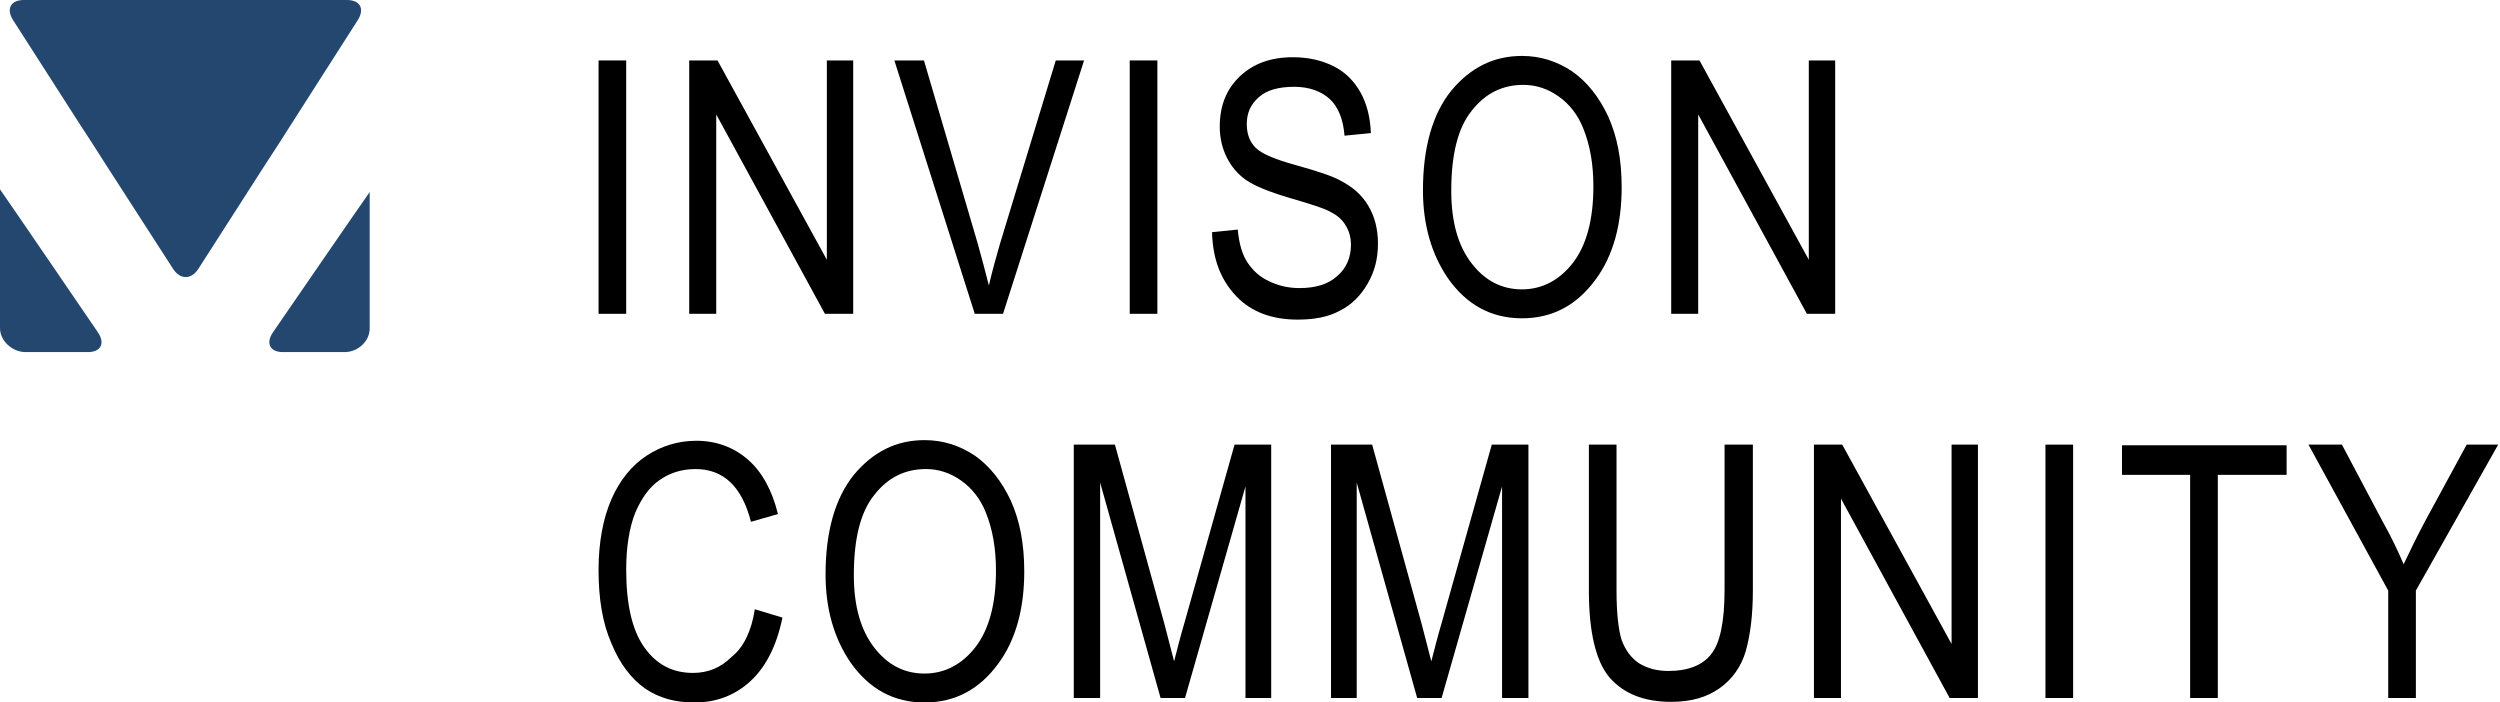
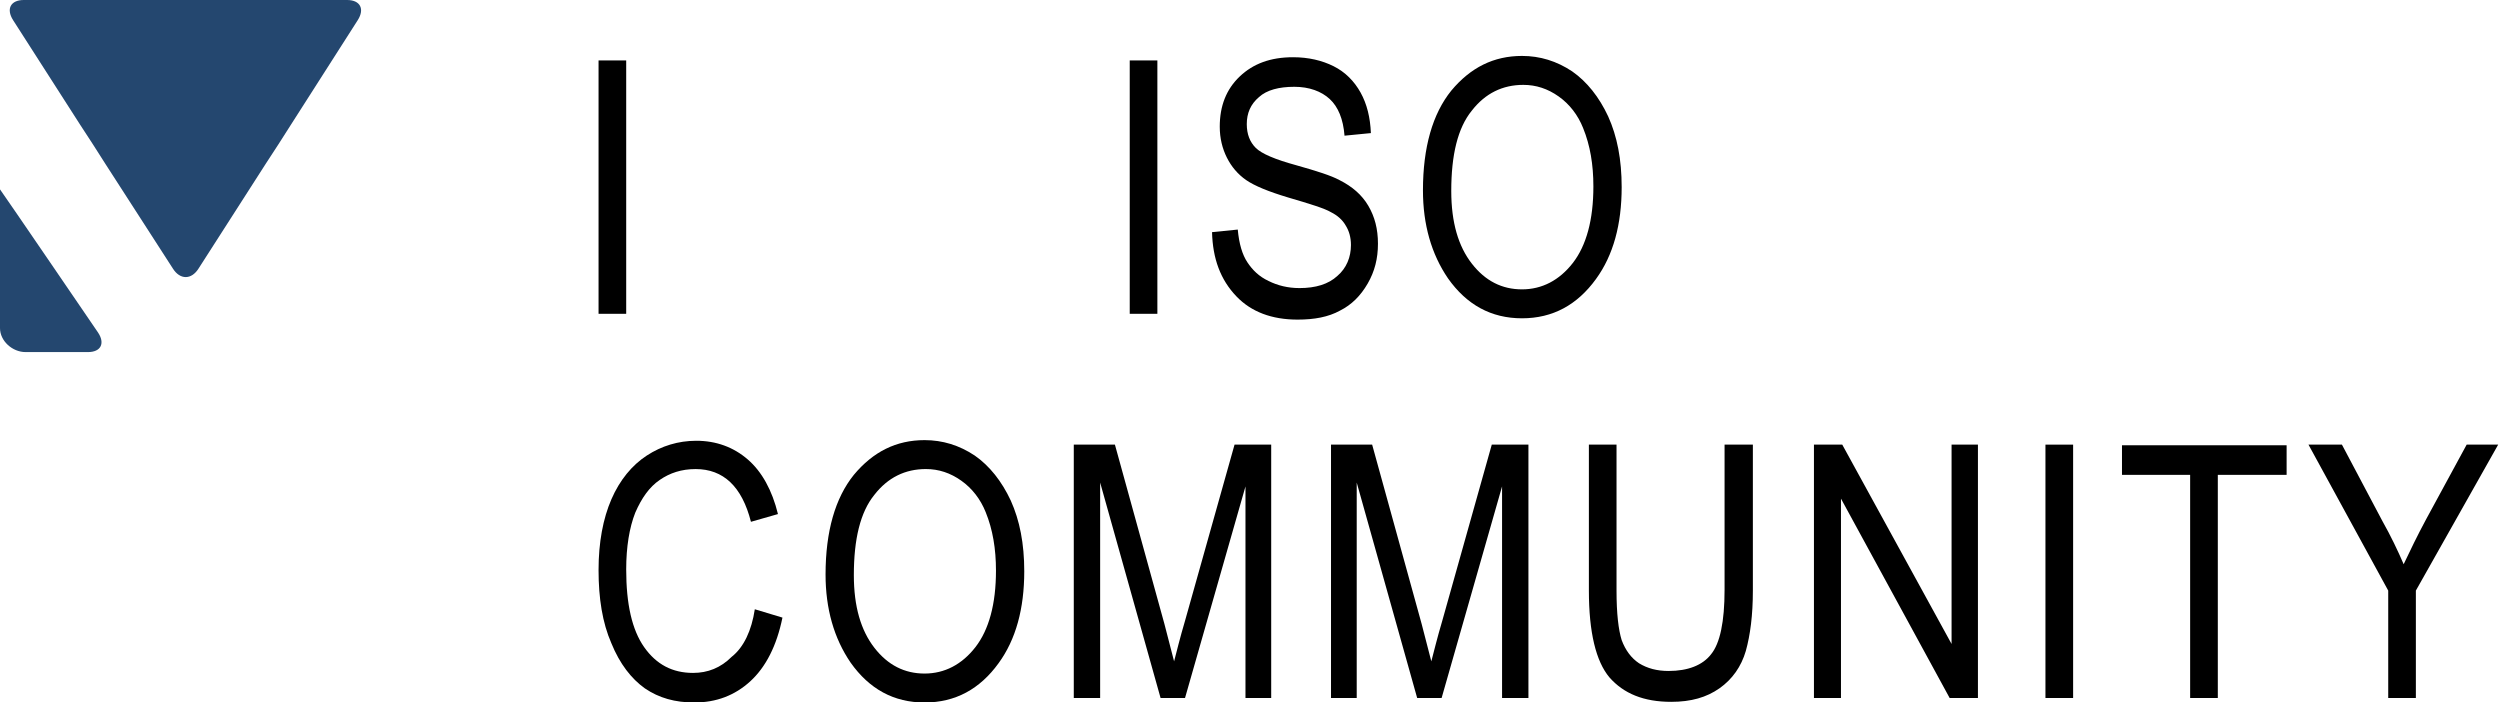
<svg xmlns="http://www.w3.org/2000/svg" width="121" height="34" viewBox="0 0 121 34" fill="none">
  <path d="M9.607 13.002C9.262 13.547 8.716 13.547 8.37 13.002L5.12 7.962C4.775 7.418 4.228 6.559 3.883 6.043L0.633 0.974C0.287 0.43 0.517 0 1.15 0H7.824C8.457 0 9.492 0 10.125 0H16.799C17.431 0 17.662 0.43 17.316 0.974L14.095 6.014C13.749 6.559 13.203 7.418 12.858 7.933L9.607 13.002Z" fill="#24476F" />
  <path d="M0 9.165C0.173 9.394 4.746 16.096 4.746 16.096C5.091 16.611 4.89 17.041 4.257 17.041H1.237C0.604 17.041 0 16.509 0 15.879V9.165Z" fill="#24476F" />
-   <path d="M17.893 9.295C17.72 9.524 13.203 16.096 13.203 16.096C12.858 16.611 13.059 17.041 13.692 17.041H16.684C17.317 17.041 17.893 16.525 17.893 15.895V9.295Z" fill="#24476F" />
  <path d="M28.97 15.188V2.925H30.308V15.188H28.97Z" fill="black" />
-   <path d="M33.358 15.188V2.925H34.728L40.019 12.573V2.925H41.295V15.188H39.926L34.666 5.539V15.188H33.358Z" fill="black" />
-   <path d="M47.178 15.188L43.287 2.925H44.719L47.333 11.826C47.52 12.511 47.707 13.196 47.862 13.819C48.018 13.134 48.205 12.48 48.391 11.826L51.099 2.925H52.469L48.547 15.188H47.178Z" fill="black" />
  <path d="M54.679 15.188V2.925H56.017V15.188H54.679Z" fill="black" />
  <path d="M58.663 11.236L59.908 11.111C59.97 11.796 60.126 12.325 60.375 12.698C60.624 13.072 60.935 13.383 61.402 13.601C61.838 13.819 62.336 13.943 62.896 13.943C63.674 13.943 64.296 13.757 64.732 13.352C65.168 12.979 65.386 12.449 65.386 11.858C65.386 11.485 65.293 11.173 65.137 10.924C64.981 10.644 64.732 10.426 64.421 10.271C64.11 10.084 63.394 9.866 62.336 9.555C61.402 9.275 60.717 8.995 60.312 8.714C59.908 8.434 59.597 8.061 59.379 7.625C59.161 7.189 59.036 6.691 59.036 6.131C59.036 5.135 59.348 4.326 60.001 3.703C60.655 3.081 61.495 2.77 62.585 2.77C63.332 2.77 63.985 2.925 64.546 3.205C65.106 3.485 65.541 3.921 65.853 4.481C66.164 5.042 66.32 5.695 66.351 6.442L65.075 6.567C65.012 5.758 64.763 5.166 64.359 4.793C63.954 4.419 63.363 4.201 62.647 4.201C61.9 4.201 61.309 4.357 60.935 4.699C60.53 5.042 60.344 5.477 60.344 6.007C60.344 6.505 60.499 6.878 60.779 7.158C61.059 7.438 61.713 7.718 62.74 7.998C63.736 8.279 64.421 8.496 64.826 8.714C65.448 9.026 65.915 9.43 66.226 9.959C66.537 10.489 66.693 11.08 66.693 11.796C66.693 12.512 66.537 13.134 66.195 13.726C65.853 14.317 65.417 14.753 64.857 15.033C64.296 15.344 63.612 15.469 62.803 15.469C61.557 15.469 60.562 15.095 59.846 14.348C59.068 13.539 58.694 12.512 58.663 11.236Z" fill="black" />
  <path d="M68.871 9.212C68.871 7.127 69.338 5.508 70.241 4.388C71.175 3.267 72.295 2.707 73.665 2.707C74.536 2.707 75.345 2.956 76.092 3.454C76.808 3.952 77.4 4.699 77.835 5.633C78.271 6.598 78.489 7.718 78.489 9.056C78.489 10.862 78.084 12.356 77.244 13.507C76.341 14.752 75.159 15.406 73.665 15.406C72.171 15.406 70.988 14.752 70.085 13.476C69.276 12.293 68.871 10.862 68.871 9.212ZM70.241 9.243C70.241 10.768 70.583 11.92 71.237 12.76C71.891 13.601 72.7 14.005 73.665 14.005C74.629 14.005 75.47 13.57 76.124 12.729C76.777 11.889 77.12 10.644 77.12 9.025C77.12 7.967 76.964 7.033 76.621 6.193C76.373 5.571 75.968 5.041 75.439 4.668C74.91 4.294 74.349 4.108 73.727 4.108C72.731 4.108 71.891 4.512 71.237 5.353C70.552 6.193 70.241 7.5 70.241 9.243Z" fill="black" />
-   <path d="M80.886 15.188V2.925H82.255L87.546 12.573V2.925H88.823V15.188H87.453L82.193 5.539V15.188H80.886Z" fill="black" />
  <path d="M36.533 29.488L37.871 29.892C37.591 31.262 37.062 32.289 36.315 32.974C35.568 33.658 34.665 34.001 33.607 34.001C32.673 34.001 31.895 33.783 31.21 33.316C30.557 32.849 29.997 32.133 29.592 31.137C29.156 30.141 28.97 28.959 28.97 27.589C28.97 26.251 29.187 25.099 29.592 24.165C29.997 23.232 30.588 22.516 31.304 22.049C32.02 21.582 32.829 21.333 33.7 21.333C34.665 21.333 35.506 21.644 36.19 22.236C36.875 22.827 37.373 23.73 37.653 24.881L36.346 25.255C35.91 23.543 35.008 22.703 33.669 22.703C32.985 22.703 32.424 22.889 31.926 23.232C31.428 23.574 31.055 24.103 30.744 24.819C30.463 25.535 30.308 26.469 30.308 27.558C30.308 29.239 30.588 30.484 31.179 31.324C31.771 32.164 32.549 32.569 33.545 32.569C34.261 32.569 34.883 32.32 35.412 31.791C36.004 31.324 36.377 30.515 36.533 29.488Z" fill="black" />
  <path d="M39.957 27.807C39.957 25.721 40.423 24.103 41.326 22.983C42.26 21.862 43.38 21.302 44.75 21.302C45.621 21.302 46.431 21.551 47.178 22.049C47.894 22.547 48.485 23.294 48.921 24.227C49.356 25.192 49.574 26.313 49.574 27.651C49.574 29.456 49.17 30.951 48.329 32.102C47.427 33.347 46.244 34.001 44.75 34.001C43.256 34.001 42.073 33.347 41.17 32.071C40.361 30.888 39.957 29.456 39.957 27.807ZM41.326 27.838C41.326 29.363 41.669 30.515 42.322 31.355C42.976 32.196 43.785 32.6 44.75 32.6C45.715 32.6 46.555 32.164 47.209 31.324C47.862 30.484 48.205 29.239 48.205 27.62C48.205 26.562 48.049 25.628 47.707 24.788C47.458 24.165 47.053 23.636 46.524 23.263C45.995 22.889 45.435 22.702 44.812 22.702C43.816 22.702 42.976 23.107 42.322 23.947C41.637 24.788 41.326 26.095 41.326 27.838Z" fill="black" />
  <path d="M51.971 33.783V21.52H53.962L56.359 30.203L56.826 32.009C56.95 31.542 57.106 30.888 57.355 30.048L59.752 21.52H61.526V33.783H60.281V23.543L57.355 33.783H56.172L53.247 23.356V33.783H51.971Z" fill="black" />
  <path d="M64.421 33.783V21.52H66.412L68.809 30.203L69.276 32.009C69.4 31.542 69.556 30.888 69.805 30.048L72.202 21.52H73.976V33.783H72.7V23.543L69.774 33.783H68.591L65.665 23.356V33.783H64.421Z" fill="black" />
  <path d="M83.5 21.52H84.839V28.585C84.839 29.768 84.714 30.733 84.496 31.511C84.278 32.258 83.843 32.88 83.22 33.316C82.598 33.752 81.851 33.969 80.886 33.969C79.547 33.969 78.582 33.565 77.898 32.787C77.244 32.009 76.902 30.608 76.902 28.585V21.52H78.24V28.585C78.24 29.705 78.334 30.483 78.489 30.982C78.676 31.48 78.956 31.853 79.329 32.102C79.734 32.351 80.201 32.475 80.761 32.475C81.695 32.475 82.411 32.195 82.816 31.666C83.251 31.137 83.469 30.079 83.469 28.554V21.52H83.5Z" fill="black" />
  <path d="M87.795 33.783V21.52H89.165L94.456 31.168V21.52H95.732V33.783H94.363L89.103 24.134V33.783H87.795Z" fill="black" />
  <path d="M99 33.783V21.52H100.339V33.783H99Z" fill="black" />
  <path d="M106.003 33.783V22.983H102.704V21.551H110.672V22.983H107.342V33.783H106.003Z" fill="black" />
  <path d="M115.59 33.783V28.585L111.73 21.52H113.349L115.31 25.223C115.714 25.939 116.057 26.655 116.337 27.309C116.648 26.655 116.99 25.939 117.426 25.13L119.387 21.52H120.912L116.928 28.585V33.783H115.59Z" fill="black" />
</svg>